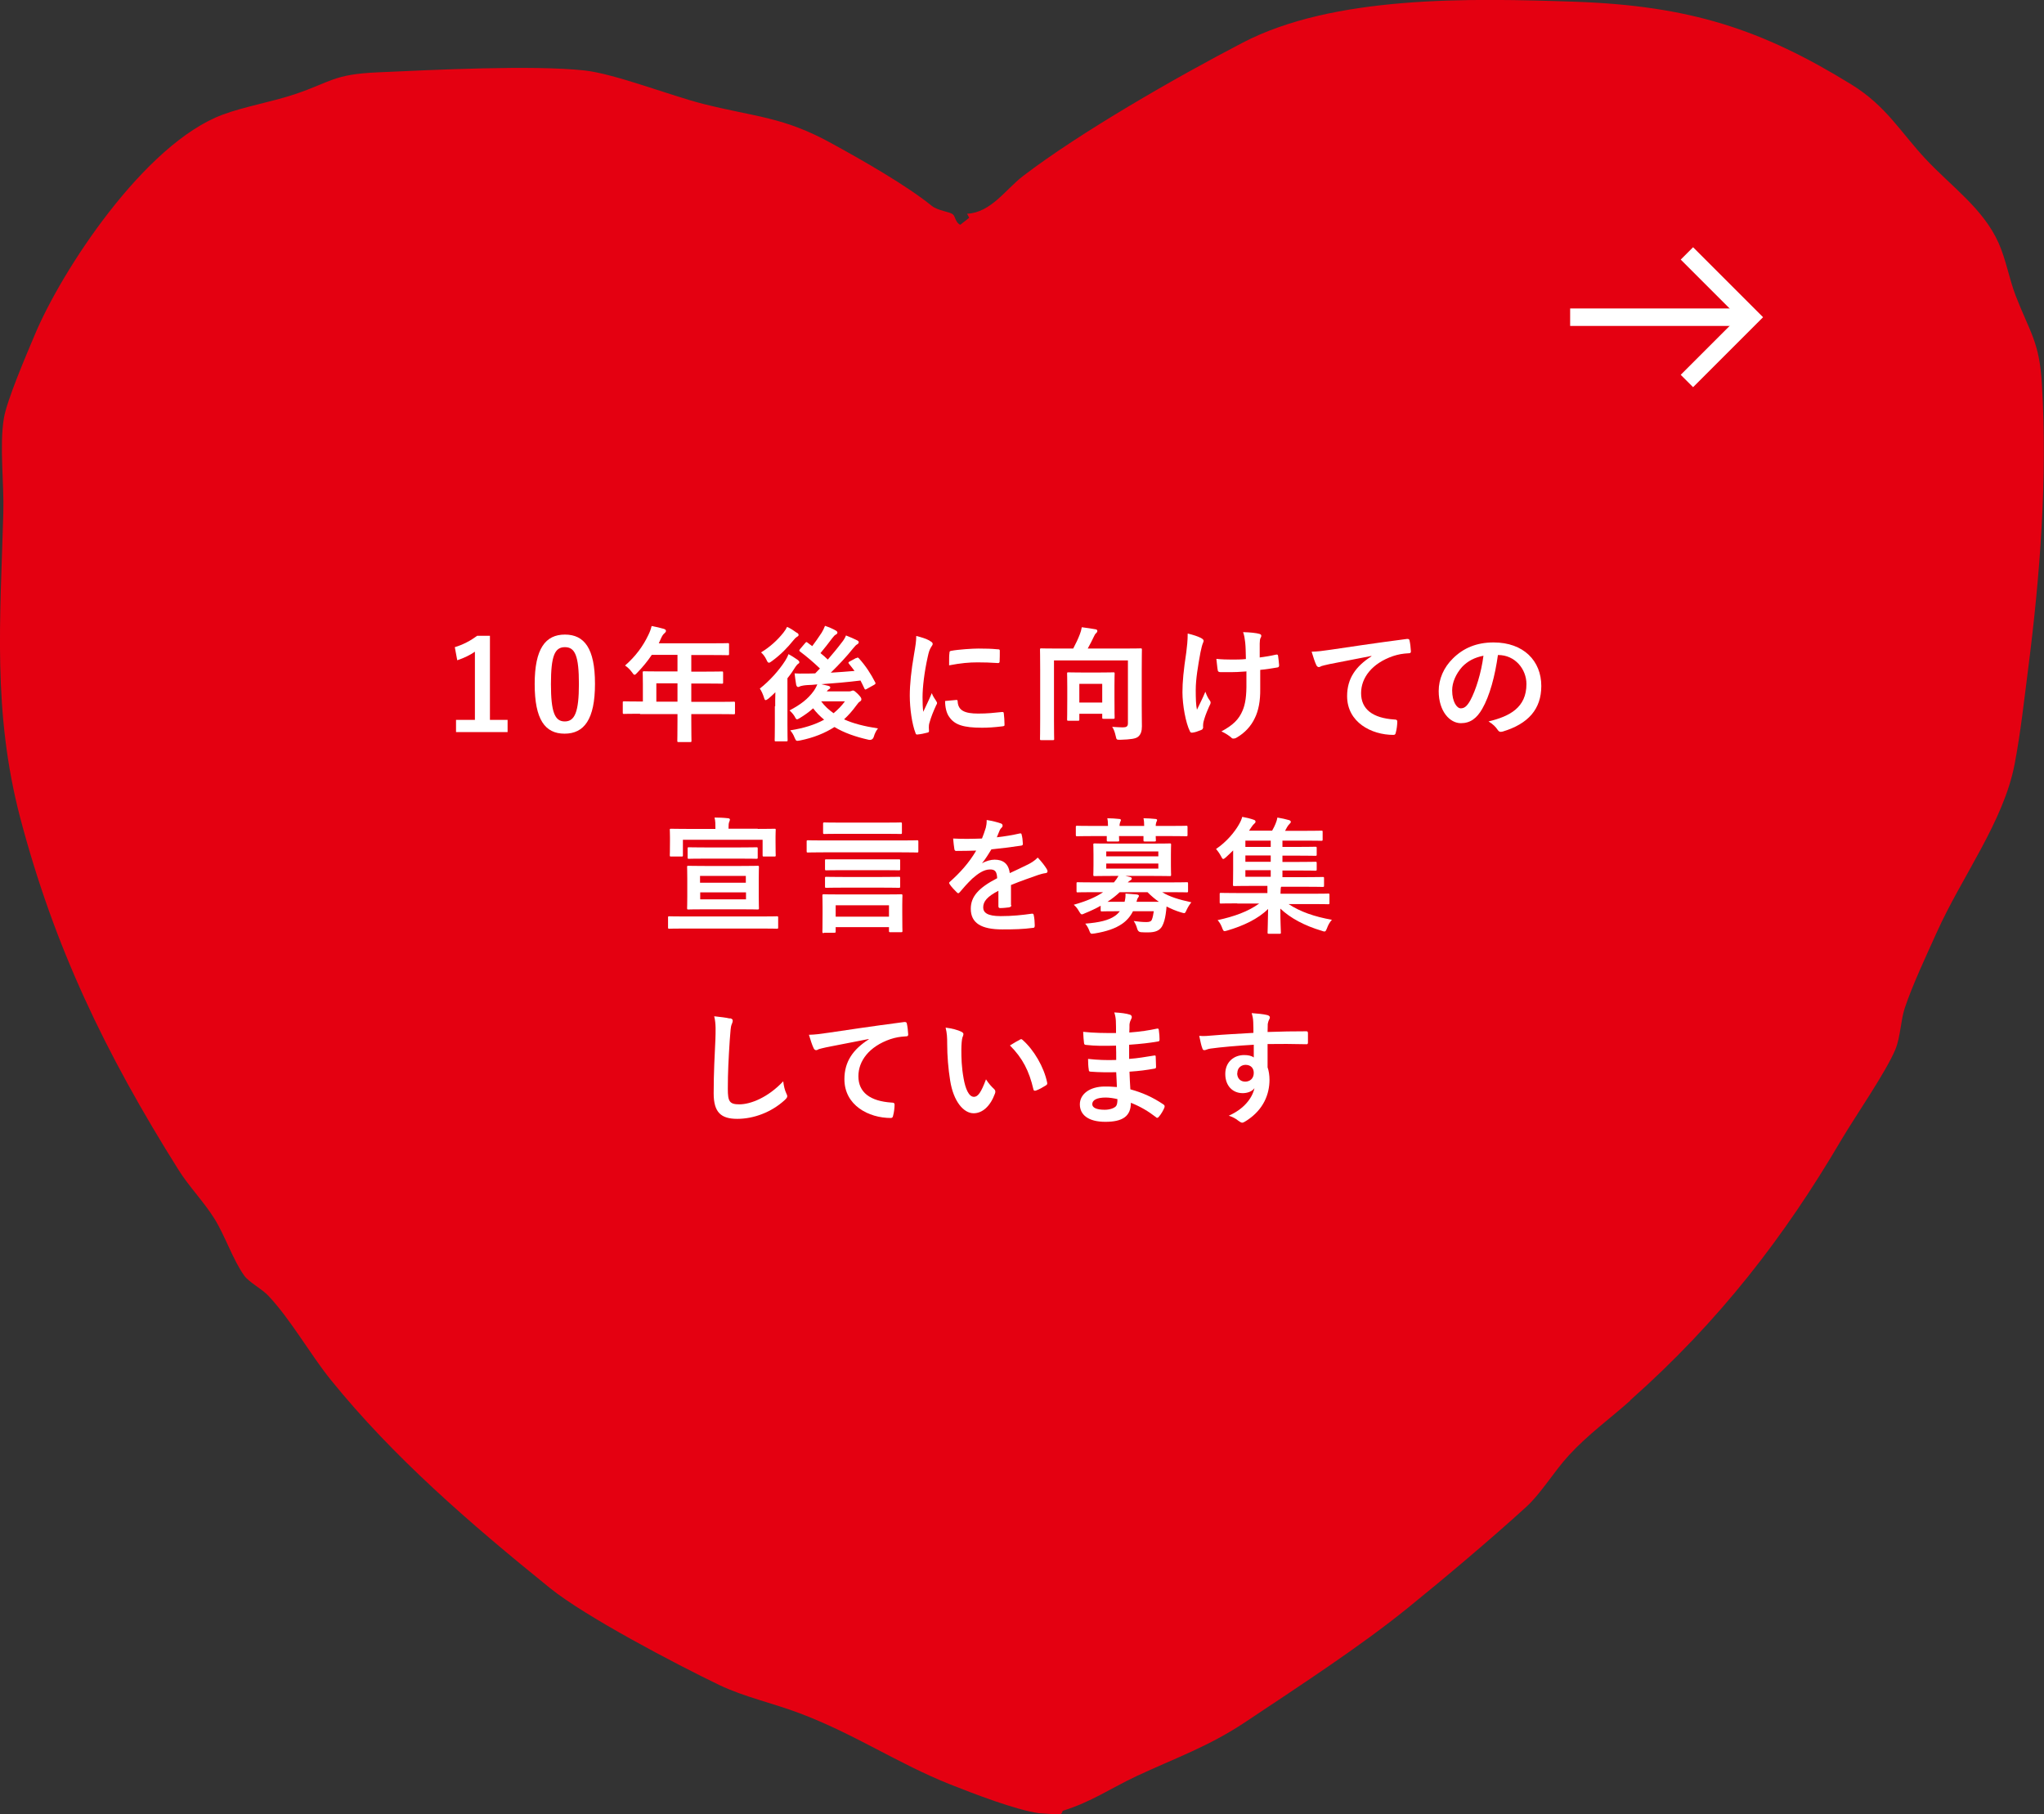
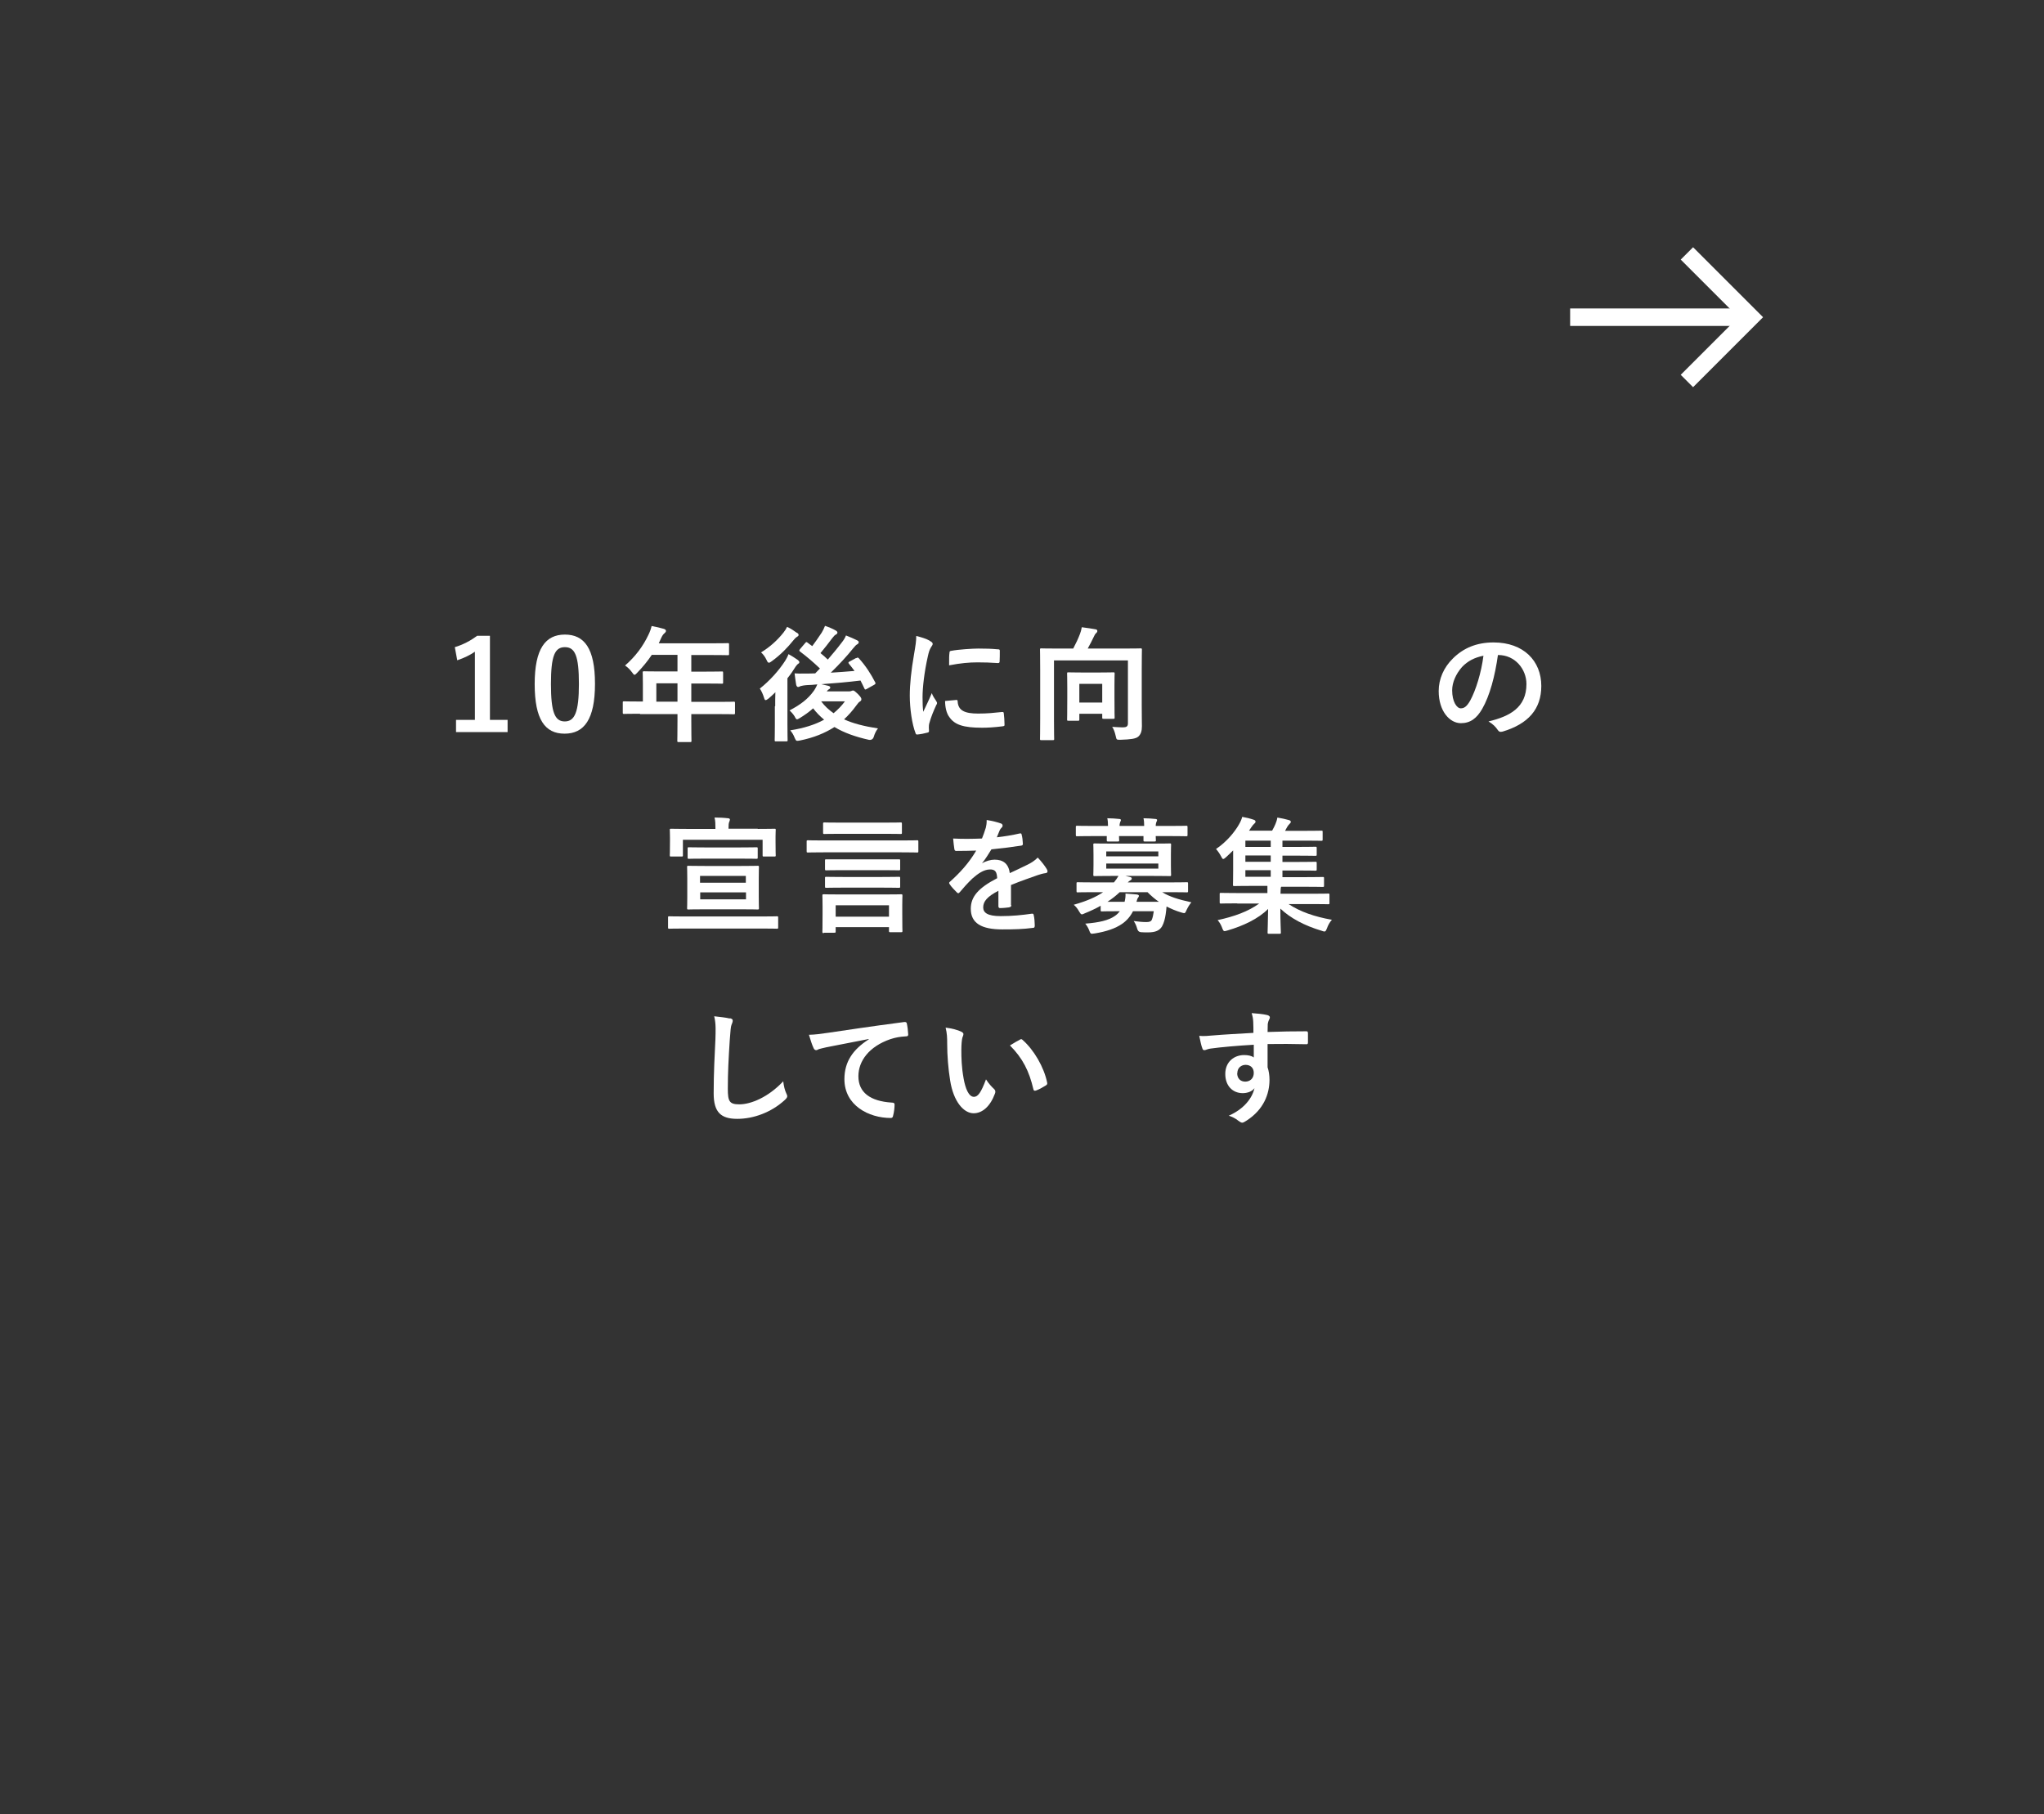
<svg xmlns="http://www.w3.org/2000/svg" id="_レイヤー_2" data-name="レイヤー 2" viewBox="0 0 116.94 103.81">
  <rect x="0" y="0" width="116.94" height="103.81" fill="#333333" stroke="none" />
  <defs>
    <style>
      .cls-1 {
        fill: #fff;
      }

      .cls-2 {
        fill: none;
        stroke: #fff;
        stroke-miterlimit: 10;
      }

      .cls-3 {
        fill: #e40011;
      }
    </style>
  </defs>
  <g id="_レイヤー_1-2" data-name="レイヤー 1">
    <g>
-       <path class="cls-3" d="M93.27,80.14c-1.19,1.06-2.42,1.94-3.52,3.14-.83.9-1.59,2.18-2.44,2.95-1.97,1.8-4.64,4.05-6.75,5.76-2.79,2.26-6.28,4.52-9.35,6.57-2.1,1.39-3.94,2.02-6.19,3.07-1.47.69-2.57,1.47-4.21,1.98-.03,0-.04.18-.15.2-.1.01-1.05-.04-1.22-.06-1.38-.2-3.74-1.12-5.06-1.64-3.02-1.2-5.49-2.9-8.66-4.09-1.51-.57-3.13-.92-4.56-1.6-2.55-1.23-7.67-3.92-9.68-5.54-4.63-3.74-8.99-7.52-12.55-11.92-1.18-1.46-2.29-3.45-3.57-4.81-.36-.39-1.11-.78-1.38-1.15-.65-.9-1.11-2.31-1.72-3.28s-1.45-1.83-2.04-2.77c-4.22-6.72-7.12-12.77-9.07-20.18C-.43,40.72.02,35.42.19,29.35c.05-1.68-.23-3.8.03-5.41.17-1.04,1.29-3.64,1.76-4.76,1.54-3.7,6.29-10.96,10.76-12.62,1.23-.46,2.87-.74,4.16-1.18,2.03-.68,2.16-1.13,4.7-1.24,3.17-.14,8.84-.43,11.83-.11,1.75.19,4.92,1.44,6.82,1.92,3.02.76,4.57.73,7.34,2.26,1.79.98,4.29,2.41,5.72,3.57.35.28,1.01.33,1.2.48.15.12.15.48.43.6l.51-.4-.12-.23c1.37-.07,2.2-1.39,3.19-2.15,3.25-2.49,8.72-5.63,12.56-7.63C76.29-.27,84.05-.11,90.13.1c6.54.23,10.66,1.57,15.8,4.74,1.99,1.23,2.79,2.71,4.24,4.26,1.51,1.61,3.3,2.84,4.18,4.82.42.95.6,2.04.97,3,.83,2.14,1.36,2.64,1.5,5.07.32,5.39-.1,10.92-.79,16.31-.23,1.79-.43,3.64-.77,5.42-.63,3.3-3.03,6.45-4.46,9.64-.59,1.31-1.39,3.01-1.83,4.33-.23.71-.24,1.63-.53,2.35-.54,1.3-2.27,3.79-3.1,5.19-3.24,5.52-6.97,10.37-12.08,14.9Z" />
      <g>
        <g>
          <line class="cls-2" x1="89.83" y1="18.15" x2="100.16" y2="18.15" />
          <polyline class="cls-2" points="96.51 14.5 100.16 18.15 96.51 21.8" />
        </g>
        <g>
          <path class="cls-1" d="M28.01,41.19h1.03v.7h-2.95v-.7h1.08v-3.9c-.27.19-.62.36-1.01.49l-.14-.75c.47-.14.9-.37,1.28-.65h.73v4.81Z" />
          <path class="cls-1" d="M34.04,39.13c0,2.03-.62,2.85-1.74,2.85s-1.71-.81-1.71-2.84.62-2.83,1.73-2.83,1.72.79,1.72,2.81ZM31.52,39.14c0,1.61.22,2.14.79,2.14s.81-.53.81-2.14-.22-2.11-.8-2.11-.8.49-.8,2.11Z" />
          <path class="cls-1" d="M36.61,40.84c-.63,0-.85.01-.9.01-.07,0-.08,0-.08-.08v-.57c0-.06,0-.07.08-.07.04,0,.27.01.9.01h.17v-1c0-.41-.01-.6-.01-.65,0-.07,0-.08.09-.08.04,0,.29.01.98.01h.92v-.95h-1.47c-.24.36-.52.7-.84,1.03-.07.08-.11.11-.15.11s-.07-.04-.14-.14c-.14-.19-.27-.3-.4-.39.6-.52,1.03-1.11,1.33-1.74.09-.18.15-.35.19-.52.26.05.49.1.69.16.09.03.13.06.13.12s-.04.09-.09.14c-.06.05-.11.11-.18.26l-.14.31h2.96c.7,0,.94-.01.98-.01.07,0,.08,0,.08.08v.53c0,.07,0,.08-.08.08-.04,0-.29-.01-.98-.01h-1.1v.95h.77c.7,0,.94-.01.98-.01.06,0,.07,0,.07.08v.54c0,.07,0,.08-.07.08-.04,0-.28-.01-.98-.01h-.77v1.05h1.52c.63,0,.85-.01.9-.01.07,0,.08,0,.08.07v.57c0,.07,0,.08-.08.08-.04,0-.27-.01-.9-.01h-1.52v.35c0,.75.01,1.13.01,1.17,0,.07,0,.08-.08.08h-.64c-.08,0-.09,0-.09-.08,0-.04.01-.42.01-1.17v-.35h-2.14ZM38.76,40.15v-1.05h-1.21v1.05h1.21Z" />
          <path class="cls-1" d="M44.35,40.41c0-.22,0-.53.01-.8-.13.13-.26.25-.39.36-.08.06-.13.09-.17.09s-.06-.04-.09-.14c-.06-.2-.16-.41-.24-.52.56-.44,1.09-1.03,1.45-1.59.07-.11.14-.24.19-.38.19.1.37.22.53.33.06.05.09.08.09.13,0,.04-.01.06-.05.08-.06.04-.1.09-.16.17-.14.23-.3.46-.47.67v2.65c0,.57.01.85.01.88,0,.07,0,.08-.08.08h-.59c-.06,0-.07,0-.07-.08,0-.04.01-.31.01-.88v-1.05ZM45.59,36.2c.06.04.1.08.1.13s-.04.08-.11.12c-.05.03-.11.09-.19.19-.33.41-.72.82-1.23,1.19-.08.06-.13.09-.17.09-.05,0-.09-.05-.14-.17-.08-.17-.2-.33-.31-.42.5-.3.94-.7,1.28-1.13.1-.13.16-.22.21-.33.21.09.38.21.56.34ZM48.99,37.66c.08-.05.09-.04.14,0,.4.44.7.91.94,1.38.04.07.02.09-.05.14l-.43.24c-.09.05-.1.05-.14-.03-.07-.15-.14-.3-.22-.45-.72.09-1.54.16-2.24.21.15.03.27.06.39.09.08.02.12.05.12.1,0,.04-.03.08-.09.11-.03.01-.07.06-.11.11h1.25c.07,0,.11,0,.15-.02.03-.01.06-.03.1-.03.06,0,.11.04.29.21.16.17.19.22.19.29,0,.06-.02.09-.08.13-.06.03-.11.09-.22.24-.21.29-.44.55-.69.78.52.24,1.16.4,1.94.52-.1.12-.19.3-.24.48q-.07.21-.29.17c-.76-.17-1.41-.4-1.96-.73-.55.35-1.18.61-1.97.77-.22.04-.22.04-.31-.16-.06-.16-.14-.29-.25-.42.77-.12,1.41-.32,1.94-.61-.23-.19-.44-.4-.63-.65-.23.21-.49.39-.75.55-.09.05-.13.08-.17.08-.05,0-.08-.05-.14-.17-.08-.13-.18-.24-.29-.34.65-.34,1.05-.66,1.36-1.08.07-.09.16-.24.23-.41-.21.02-.4.04-.57.04-.18.01-.32.04-.39.06-.05.02-.09.05-.14.05-.06,0-.09-.06-.11-.13-.04-.21-.06-.43-.09-.65.19.01.39.02.57.01.2,0,.4,0,.61-.01l.27-.28c-.39-.37-.74-.67-1.14-.97-.03-.02-.04-.04-.04-.06s.01-.04.05-.09l.29-.34c.06-.07.07-.06.13-.02.09.07.18.14.27.2.16-.22.34-.46.54-.77.07-.11.13-.24.19-.39.21.07.45.17.62.27.06.04.09.07.09.12,0,.04-.04.09-.09.11-.06.03-.11.08-.21.21-.22.29-.44.58-.67.85.15.12.29.24.42.37.29-.34.56-.66.8-.98.09-.11.19-.26.24-.4.24.09.45.19.62.27.08.04.11.07.11.12s-.04.09-.09.12c-.06.03-.12.09-.25.25-.34.43-.78.9-1.26,1.37.46-.03.91-.06,1.36-.1-.1-.14-.21-.27-.32-.41-.05-.06-.04-.09.04-.13l.37-.2ZM46.98,40.13c.2.27.44.49.71.68.24-.2.46-.42.65-.68h-1.36Z" />
          <path class="cls-1" d="M53.19,36.67c.12.06.17.11.17.17,0,.05-.01.07-.11.22-.07.13-.11.23-.17.51-.2.89-.3,1.77-.3,2.32,0,.35.01.59.04.84.15-.33.28-.57.49-1.07.06.18.15.29.25.45.02.04.05.08.05.11,0,.05-.01.08-.04.11-.17.37-.3.68-.41,1.08-.01.04-.02.12-.02.22,0,.09.01.14.01.2,0,.05-.03.08-.09.09-.18.05-.38.09-.59.11-.05,0-.08-.03-.09-.08-.2-.5-.33-1.41-.33-2.14,0-.65.08-1.43.24-2.35.09-.53.13-.77.13-1.07.32.08.55.15.77.27ZM54.72,40.05c.06,0,.07.03.07.11.04.49.39.67,1.17.67.54,0,.89-.04,1.37-.09.07,0,.09,0,.1.09.02.15.04.43.04.62,0,.09,0,.09-.12.11-.49.06-.83.08-1.17.08-1.06,0-1.56-.17-1.86-.6-.18-.23-.25-.6-.25-.93l.65-.06ZM54.32,37.36c0-.09.03-.11.1-.12.42-.08,1.23-.13,1.56-.13.43,0,.76.01,1.06.04.15,0,.16.02.16.09,0,.22,0,.41-.01.61,0,.06-.03.09-.09.09-.43-.03-.8-.04-1.17-.04-.48,0-.95.04-1.63.17,0-.4,0-.58.02-.7Z" />
          <path class="cls-1" d="M65.32,40.31c0,.62.01,1,.01,1.25,0,.27-.06.46-.21.59-.14.12-.42.16-1.02.18-.23,0-.22,0-.27-.22-.05-.22-.11-.39-.2-.52.22.01.41.03.6.03.21,0,.3-.05.3-.23v-3.6h-4.23v3.44c0,.67.01,1.01.01,1.05,0,.06,0,.07-.08.07h-.65c-.07,0-.08,0-.08-.07,0-.05.01-.39.01-1.15v-2.8c0-.75-.01-1.1-.01-1.15,0-.07,0-.08.08-.08.05,0,.29.01.98.01h.84c.15-.28.29-.58.38-.82.05-.13.08-.23.11-.4.29.04.6.08.8.12.06.01.09.05.09.09,0,.06-.03.09-.06.12-.06.05-.09.1-.12.17-.11.23-.24.49-.37.72h2.04c.68,0,.93-.01.97-.01.08,0,.09,0,.09.08,0,.04-.01.44-.01,1.19v1.94ZM61.13,41.24c-.07,0-.08,0-.08-.08,0-.05.01-.23.01-1.2v-.62c0-.55-.01-.74-.01-.79,0-.07,0-.08.08-.08.04,0,.22.01.76.01h1.03c.55,0,.72-.01.77-.01.07,0,.08,0,.08.08,0,.04-.01.23-.01.67v.67c0,.95.01,1.12.01,1.16,0,.07,0,.08-.08.08h-.54c-.08,0-.09,0-.09-.08v-.21h-1.31v.32c0,.07,0,.08-.08.08h-.54ZM61.75,40.2h1.31v-1.07h-1.31v1.07Z" />
-           <path class="cls-1" d="M68.81,41.67c0,.05-.02.07-.09.1-.22.09-.34.13-.49.15-.09.01-.12,0-.16-.09-.23-.46-.42-1.48-.42-2.22,0-.58.06-1.24.22-2.29.04-.33.08-.65.08-1.07.33.08.57.16.75.25.11.06.16.11.16.16,0,.03,0,.06-.04.14-.04.09-.09.29-.14.53-.14.77-.27,1.52-.27,2.15,0,.46.01.87.07,1.13.18-.38.31-.62.48-1.03.1.27.16.37.24.48.04.05.06.09.06.14,0,.05-.01.09-.09.24-.19.43-.25.62-.32.88-.01.06-.02.14-.02.19v.17ZM71.29,38.42c-.38.03-.65.04-.86.04-.15,0-.34,0-.6,0-.1,0-.16-.04-.16-.11-.03-.14-.04-.34-.08-.65.27.03.62.04.89.04.2,0,.54,0,.8-.03-.01-.36-.01-.68-.04-.95-.03-.25-.05-.39-.12-.59.42.01.76.05.93.1.08.02.11.06.11.11,0,.05-.02.09-.05.14-.02.04-.04.16-.04.3v.8c.31-.04.62-.09.92-.16.09-.02.12,0,.13.06.03.18.04.35.06.54,0,.09-.03.12-.09.13-.34.06-.66.11-.99.14v1.1c.01.67-.1,1.24-.31,1.66-.22.47-.58.85-1.03,1.11-.08.05-.13.06-.18.06-.06,0-.09,0-.14-.06-.13-.11-.32-.24-.56-.35.67-.36,1-.69,1.21-1.19.16-.37.23-.85.22-1.6v-.65Z" />
-           <path class="cls-1" d="M78.47,37.53c-.88.17-1.64.32-2.41.47-.27.06-.34.08-.45.11-.05.02-.1.06-.16.06-.05,0-.11-.04-.14-.11-.09-.19-.17-.44-.27-.77.37-.01.58-.04,1.14-.12.88-.13,2.46-.37,4.31-.61.11-.01.14.03.15.08.04.17.07.43.08.63,0,.09-.04.11-.14.11-.34.02-.57.06-.88.16-1.22.42-1.83,1.25-1.83,2.12,0,.92.66,1.43,1.91,1.51.11,0,.16.03.16.11,0,.19-.03.44-.08.62-.02.11-.05.15-.14.15-1.26,0-2.65-.72-2.65-2.22,0-1.02.51-1.71,1.38-2.27h0Z" />
          <path class="cls-1" d="M85.7,37.47c-.17,1.22-.47,2.34-.9,3.09-.31.54-.68.82-1.22.82-.63,0-1.27-.67-1.27-1.84,0-.69.29-1.35.81-1.86.6-.6,1.36-.92,2.33-.92,1.72,0,2.73,1.06,2.73,2.49,0,1.33-.75,2.17-2.21,2.61-.15.04-.22.01-.31-.13-.08-.12-.23-.29-.5-.45,1.21-.29,2.17-.79,2.17-2.14,0-.85-.65-1.66-1.61-1.66h-.03ZM83.64,38.17c-.34.39-.56.87-.56,1.33,0,.66.27,1.03.49,1.03.19,0,.34-.09.54-.44.32-.58.64-1.61.76-2.57-.5.1-.9.3-1.23.65Z" />
          <path class="cls-1" d="M39.21,53.13c-.65,0-.87.01-.91.01-.07,0-.08,0-.08-.08v-.56c0-.06,0-.07.08-.07.04,0,.27.01.91.01h4.32c.65,0,.87-.01.91-.01.07,0,.08,0,.08.07v.56c0,.07,0,.08-.08.08-.04,0-.27-.01-.91-.01h-4.32ZM43.35,47.43c.66,0,.9-.01.95-.01.07,0,.08,0,.08.07,0,.04-.01.17-.01.37v.3c0,.62.01.73.01.77,0,.07,0,.08-.08.08h-.59c-.07,0-.08,0-.08-.08v-.88h-4.56v.88c0,.07,0,.08-.08.08h-.59c-.07,0-.08,0-.08-.08,0-.04.01-.15.01-.77v-.25c0-.25-.01-.37-.01-.42,0-.06,0-.07.08-.07.05,0,.29.01.95.01h1.58v-.05c0-.2,0-.41-.05-.6.25,0,.52.01.77.04.07,0,.11.04.11.07,0,.05-.02.09-.04.14-.03.07-.04.17-.04.34v.05h1.67ZM42.38,49.55c.67,0,.91-.01.95-.01.08,0,.09,0,.09.07,0,.04-.01.23-.01.67v1.03c0,.43.01.61.01.65,0,.07,0,.08-.09.08-.04,0-.28-.01-.95-.01h-2.04c-.67,0-.9.01-.95.01-.07,0-.08,0-.08-.08,0-.05.01-.22.01-.65v-1.03c0-.44-.01-.62-.01-.67,0-.06,0-.07.08-.07.05,0,.28.01.95.01h2.04ZM40.37,49.13c-.67,0-.9.01-.95.01-.07,0-.08,0-.08-.08v-.5c0-.07,0-.08.08-.08.04,0,.27.01.95.01h1.95c.67,0,.9-.01.95-.01.07,0,.08,0,.08.08v.5c0,.07,0,.08-.08.08-.04,0-.27-.01-.95-.01h-1.95ZM40.05,50.12v.39h2.62v-.39h-2.62ZM42.68,51.06h-2.62v.4h2.62v-.4Z" />
          <path class="cls-1" d="M47.13,48.77c-.63,0-.85.01-.9.01-.07,0-.08,0-.08-.08v-.54c0-.07,0-.08.08-.08.04,0,.27.01.9.01h4.43c.63,0,.85-.01.9-.01.07,0,.08,0,.08.08v.54c0,.07,0,.08-.08.08-.04,0-.27-.01-.9-.01h-4.43ZM47.14,53.39c-.08,0-.09,0-.09-.08,0-.05.01-.2.01-1.03v-.4c0-.42-.01-.58-.01-.62,0-.08,0-.09.09-.09.04,0,.29.01.99.01h2.42c.7,0,.95-.01,1-.01.07,0,.08,0,.08.09,0,.04-.01.2-.01.52v.47c0,.81.01.97.01,1.01,0,.07,0,.08-.08.08h-.6c-.08,0-.09,0-.09-.08v-.21h-3.05v.24c0,.07,0,.08-.09.08h-.59ZM48.15,47.71c-.7,0-.94.01-.98.01-.07,0-.08,0-.08-.08v-.49c0-.08,0-.09.08-.09.04,0,.29.01.98.01h2.39c.7,0,.94-.01.98-.01.07,0,.08,0,.08.09v.49c0,.07,0,.08-.08.08-.04,0-.29-.01-.98-.01h-2.39ZM48.25,49.79c-.69,0-.93.01-.97.01-.07,0-.08,0-.08-.08v-.48c0-.06,0-.07.08-.07.04,0,.28,0,.97,0h2.19c.69,0,.93,0,.97,0,.08,0,.09,0,.09.07v.48c0,.07,0,.08-.09.08-.04,0-.28-.01-.97-.01h-2.19ZM48.25,50.79c-.69,0-.93.01-.97.01-.07,0-.08,0-.08-.08v-.47c0-.07,0-.08.08-.08.04,0,.28.01.97.01h2.19c.69,0,.93-.01.97-.01.08,0,.09,0,.09.08v.47c0,.07,0,.08-.09.08-.04,0-.28-.01-.97-.01h-2.19ZM47.81,52.45h3.05v-.65h-3.05v.65Z" />
          <path class="cls-1" d="M57.86,51.79c0,.08-.04.11-.14.13-.09.01-.31.04-.51.04-.06,0-.09-.04-.09-.11,0-.26,0-.62,0-.88-.64.33-.87.61-.87.95,0,.3.24.5,1,.5.66,0,1.23-.06,1.79-.14.06,0,.09.01.1.08.04.16.06.42.06.59,0,.09-.02.14-.08.14-.62.08-1.08.09-1.78.09-1.18,0-1.8-.35-1.8-1.18,0-.69.43-1.19,1.51-1.75-.02-.37-.11-.51-.43-.5-.34.01-.66.23-.99.52-.31.3-.49.51-.72.78-.04.04-.06.06-.09.06-.02,0-.05-.02-.08-.05-.1-.1-.32-.32-.41-.47-.02-.03-.03-.05-.03-.06,0-.03.01-.05.05-.08.55-.49,1.08-1.06,1.5-1.78-.34.01-.72.02-1.15.02-.06,0-.09-.04-.1-.11-.02-.11-.05-.38-.07-.6.55.03,1.1.02,1.65,0,.08-.19.14-.37.22-.62.03-.12.05-.24.05-.44.32.05.63.13.82.2.06.02.09.07.09.12,0,.04-.01.08-.05.11-.04.04-.09.1-.12.17-.04.1-.08.19-.16.39.44-.05.88-.12,1.31-.22.08-.01.1,0,.11.07.04.14.06.31.07.52,0,.07-.02.1-.12.11-.54.08-1.15.16-1.68.21-.17.27-.32.53-.54.8h0c.23-.14.52-.21.72-.21.47,0,.8.21.87.77.28-.13.69-.32,1.05-.5.14-.07.37-.2.55-.39.24.25.42.5.5.63.04.06.06.11.06.16,0,.06-.04.09-.11.1-.15.02-.29.06-.44.11-.47.17-.93.32-1.54.57v1.15Z" />
          <path class="cls-1" d="M62.98,51.82c-.29.17-.6.31-.92.44-.08.04-.13.06-.16.06-.06,0-.09-.05-.17-.18-.09-.16-.19-.28-.3-.37.74-.21,1.27-.44,1.68-.72h-.55c-.64,0-.85.01-.9.01-.06,0-.07,0-.07-.08v-.42c0-.07,0-.08.07-.08.04,0,.26.01.9.01h1.17c.11-.13.19-.25.26-.37h-.37c-.7,0-.94.01-.99.01-.07,0-.08,0-.08-.09,0-.04.01-.19.01-.54v-.61c0-.37-.01-.51-.01-.55,0-.07,0-.08.08-.08.05,0,.29.01.99.01h2.32c.69,0,.93-.01.98-.01.07,0,.08,0,.08.08,0,.04-.01.19-.01.55v.61c0,.36.01.5.01.54,0,.08,0,.09-.08.09-.05,0-.29-.01-.98-.01h-1.55l.25.06c.08.02.11.04.11.09,0,.04-.03.08-.09.11-.04.02-.09.06-.14.11h2.47c.65,0,.85-.01.9-.01.07,0,.08,0,.08.08v.42c0,.07,0,.08-.08.08-.05,0-.26-.01-.9-.01h-.5c.42.26.94.42,1.67.58-.1.12-.19.26-.27.43-.06.14-.09.19-.14.19-.04,0-.09-.02-.17-.04-.31-.09-.58-.21-.84-.34-.01.15-.03.29-.05.44-.04.27-.1.5-.21.7-.14.23-.37.34-.79.34-.17,0-.26,0-.41-.01q-.17-.01-.22-.2c-.05-.18-.11-.31-.2-.44.29.04.51.06.73.06.18,0,.27-.04.31-.14.05-.12.08-.28.11-.48h-1.19c-.15.3-.36.54-.62.72-.39.27-.9.44-1.56.55-.07.01-.14.02-.17.02-.07,0-.1-.04-.15-.18-.06-.16-.14-.29-.23-.4.79-.06,1.35-.19,1.71-.45.1-.07.19-.16.27-.26h-.09c-.67,0-.89.01-.93.01-.07,0-.08,0-.08-.09v-.24ZM63.39,47.26c0-.16-.01-.32-.04-.44.23,0,.49.02.68.04.06,0,.1.03.1.06,0,.04-.02.07-.04.11-.01.04-.04.11-.04.23h1.41c0-.16-.01-.32-.04-.44.23,0,.49.02.68.04.06,0,.1.03.1.06,0,.04-.02.07-.04.11-.01.04-.04.11-.04.23h.84c.64,0,.86-.01.9-.01.07,0,.08,0,.08.08v.43c0,.08,0,.09-.08.09-.04,0-.27-.01-.9-.01h-.84c0,.12.01.2.01.23,0,.07,0,.08-.09.08h-.53c-.08,0-.09,0-.09-.08,0-.03,0-.11,0-.23h-1.4c0,.12.01.2.01.23,0,.07,0,.08-.09.08h-.53c-.08,0-.09,0-.09-.08,0-.03,0-.11,0-.23h-.79c-.64,0-.86.01-.9.01-.07,0-.08,0-.08-.09v-.43c0-.07,0-.08.08-.08.04,0,.27.01.9.01h.8ZM63.29,48.72v.28h2.98v-.28h-2.98ZM66.27,49.41h-2.98v.29h2.98v-.29ZM66.3,51.6c-.23-.16-.44-.34-.65-.55h-1.59c-.2.19-.44.38-.7.55h.98c.04-.16.06-.31.05-.47.24.01.44.04.64.05.08.01.13.04.13.08,0,.04-.03.07-.05.11-.04.04-.05.09-.09.23h1.28Z" />
          <path class="cls-1" d="M70.77,51.69c-.65,0-.87.01-.91.01-.07,0-.08,0-.08-.08v-.46c0-.06,0-.07.08-.07.04,0,.27.01.91.01h1.74v-.04c0-.11,0-.24,0-.37h-.89c-.7,0-.96.01-1,.01-.07,0-.08,0-.08-.09,0-.04.01-.28.01-.81v-1.14c-.14.14-.28.27-.42.4-.07.06-.11.09-.15.09-.04,0-.07-.05-.12-.15-.09-.17-.19-.31-.29-.42.62-.42,1.07-.98,1.31-1.4.11-.19.15-.3.19-.44.23.04.44.09.67.17.06.02.09.06.09.1s-.01.07-.06.11c-.05.04-.12.12-.19.23l-.12.18h1.32c.08-.14.14-.26.19-.38.05-.12.09-.24.11-.37.25.04.47.09.68.15.06.02.09.06.09.1,0,.04-.04.08-.07.11-.04.04-.11.12-.14.18-.04.08-.08.15-.12.22h1.09c.7,0,.93-.01.98-.01.07,0,.08,0,.08.07v.42c0,.08,0,.09-.08.09-.05,0-.28-.01-.98-.01h-1.24v.36h.9c.69,0,.93-.01.97-.01.08,0,.09,0,.09.08v.36c0,.07,0,.08-.09.08-.04,0-.28-.01-.97-.01h-.9v.36h.9c.69,0,.93-.01.97-.01.08,0,.09,0,.09.08v.35c0,.07,0,.08-.09.08-.04,0-.28-.01-.97-.01h-.9v.38h1.31c.7,0,.95-.01.99-.01.07,0,.08,0,.08.08v.4c0,.08,0,.09-.08.09-.04,0-.29-.01-.99-.01h-1.38l-.02.04s-.02.13-.02.32v.04h1.81c.65,0,.87-.01.91-.01.07,0,.08,0,.08.07v.46c0,.07,0,.08-.08.08-.04,0-.27-.01-.91-.01h-1.35c.67.44,1.47.72,2.48.9-.13.14-.22.31-.28.48-.06.14-.08.19-.14.19-.04,0-.09-.01-.16-.04-.98-.29-1.79-.72-2.37-1.27,0,.8.03,1.21.03,1.36,0,.07,0,.08-.07.08h-.62c-.06,0-.07,0-.07-.08,0-.15.02-.55.03-1.34-.57.57-1.43.97-2.32,1.23-.08.02-.13.04-.17.04-.06,0-.09-.05-.14-.19-.06-.16-.14-.31-.26-.44.96-.21,1.74-.49,2.38-.95h-1.24ZM72.7,48.46v-.36h-1.45v.36h1.45ZM72.7,49.31v-.36h-1.45v.36h1.45ZM72.7,50.17v-.38h-1.45v.38h1.45Z" />
          <path class="cls-1" d="M41.75,58.26c.12.03.17.06.17.14,0,.08-.04.17-.07.24-.04.1-.06.32-.1.88-.07,1.1-.11,1.84-.11,2.78,0,.72.09.89.66.89.64,0,1.64-.39,2.51-1.32.03.27.09.51.17.68.04.08.06.13.06.17,0,.06-.03.12-.14.22-.77.71-1.79,1.08-2.72,1.08s-1.35-.37-1.35-1.46c0-1.2.06-2.24.1-3.1.01-.42.04-.88-.07-1.31.33.04.67.07.9.13Z" />
          <path class="cls-1" d="M49.71,59.45c-.88.17-1.64.32-2.41.47-.27.06-.34.08-.45.11-.05.02-.1.06-.16.06-.05,0-.11-.04-.14-.11-.09-.19-.17-.44-.27-.77.37-.01.58-.04,1.14-.12.88-.13,2.46-.37,4.31-.61.11-.01.14.03.15.08.04.17.07.43.08.63,0,.09-.04.11-.14.11-.34.02-.57.06-.88.16-1.22.42-1.83,1.25-1.83,2.12,0,.92.66,1.43,1.91,1.51.11,0,.16.03.16.11,0,.19-.03.44-.08.62-.02.11-.05.15-.14.15-1.26,0-2.65-.72-2.65-2.22,0-1.02.51-1.71,1.38-2.27h0Z" />
          <path class="cls-1" d="M55.01,59.04c.06.03.11.08.11.13,0,.04-.02.11-.06.2-.03.09-.06.39-.06.7,0,.46.01.98.13,1.64.1.57.29,1.05.59,1.05.23,0,.41-.25.69-1,.16.25.32.42.46.55.09.08.09.17.05.27-.27.73-.72,1.12-1.22,1.12-.56,0-1.15-.66-1.34-1.87-.11-.68-.17-1.43-.17-2.09,0-.39-.01-.61-.09-.94.34.04.7.13.91.24ZM58.34,59.49s.06-.03.08-.03c.03,0,.05.01.08.04.65.57,1.23,1.56,1.41,2.45.02.09-.02.12-.08.16-.19.12-.37.22-.56.29-.09.03-.14,0-.15-.08-.24-1.03-.61-1.77-1.34-2.5.27-.17.45-.27.57-.33Z" />
-           <path class="cls-1" d="M63.88,61.35c-.49.01-.98.01-1.48-.03-.08,0-.11-.03-.11-.12-.03-.16-.04-.44-.04-.61.53.06,1.08.08,1.61.06,0-.27,0-.55-.01-.82-.69.02-1.2.02-1.71-.04-.08,0-.11-.03-.12-.1-.02-.18-.04-.35-.05-.65.62.07,1.25.07,1.88.07,0-.27,0-.45-.01-.7-.01-.17-.03-.29-.09-.48.38.02.69.06.9.13.09.03.13.13.08.22-.05.1-.1.22-.11.34,0,.14,0,.24-.01.46.67-.05,1.15-.13,1.57-.22.09-.02.11,0,.12.09.03.2.04.39.04.52,0,.09-.02.11-.08.12-.51.09-.97.14-1.66.19,0,.29,0,.55,0,.81.54-.04.89-.11,1.41-.19.09-.02.11,0,.11.06,0,.14.02.37.02.59,0,.07-.03.09-.11.1-.47.08-.8.13-1.41.17.01.33.03.68.05,1.01.69.19,1.28.45,1.9.87.07.06.07.09.05.17-.05.14-.2.4-.32.53-.03.04-.06.06-.09.06-.02,0-.05,0-.08-.04-.44-.34-.88-.6-1.43-.82,0,.77-.47,1.09-1.46,1.09s-1.46-.41-1.46-1,.57-1.02,1.43-1.02c.18,0,.35,0,.69.03-.01-.32-.03-.61-.04-.85ZM63.26,62.8c-.52,0-.77.15-.77.38,0,.19.22.32.71.32.29,0,.55-.09.65-.21.06-.08.08-.2.08-.4-.21-.05-.47-.09-.67-.09Z" />
          <path class="cls-1" d="M71.7,58.49c-.01-.21-.03-.31-.09-.52.32.02.67.06.84.1.12.02.2.07.2.14,0,.06-.02.09-.06.17-.02.04-.04.11-.06.21,0,.09,0,.19-.01.46.77-.03,1.51-.04,2.2-.04.09,0,.1.01.11.11,0,.18,0,.37,0,.54,0,.08-.04.1-.12.09-.75-.02-1.44-.02-2.19-.01,0,.44,0,.9,0,1.33.07.19.11.47.11.71,0,.83-.34,1.7-1.28,2.32-.12.08-.22.14-.28.14s-.14-.05-.22-.11c-.17-.14-.36-.23-.55-.29.84-.37,1.34-.98,1.47-1.58-.14.21-.44.29-.67.29-.57,0-1-.41-1-1.1s.5-1.08,1.08-1.08c.22,0,.43.04.55.14,0-.25,0-.5,0-.73-.9.05-1.92.14-2.48.22-.16.02-.27.09-.34.09-.07,0-.1-.03-.12-.1-.06-.14-.12-.43-.18-.72.27.03.49,0,.88-.03.44-.04,1.36-.09,2.22-.14,0-.22,0-.4-.01-.6ZM70.78,61.4c0,.32.2.49.46.49s.49-.17.49-.5c0-.29-.19-.46-.47-.46-.22,0-.47.15-.47.47Z" />
        </g>
      </g>
    </g>
  </g>
</svg>